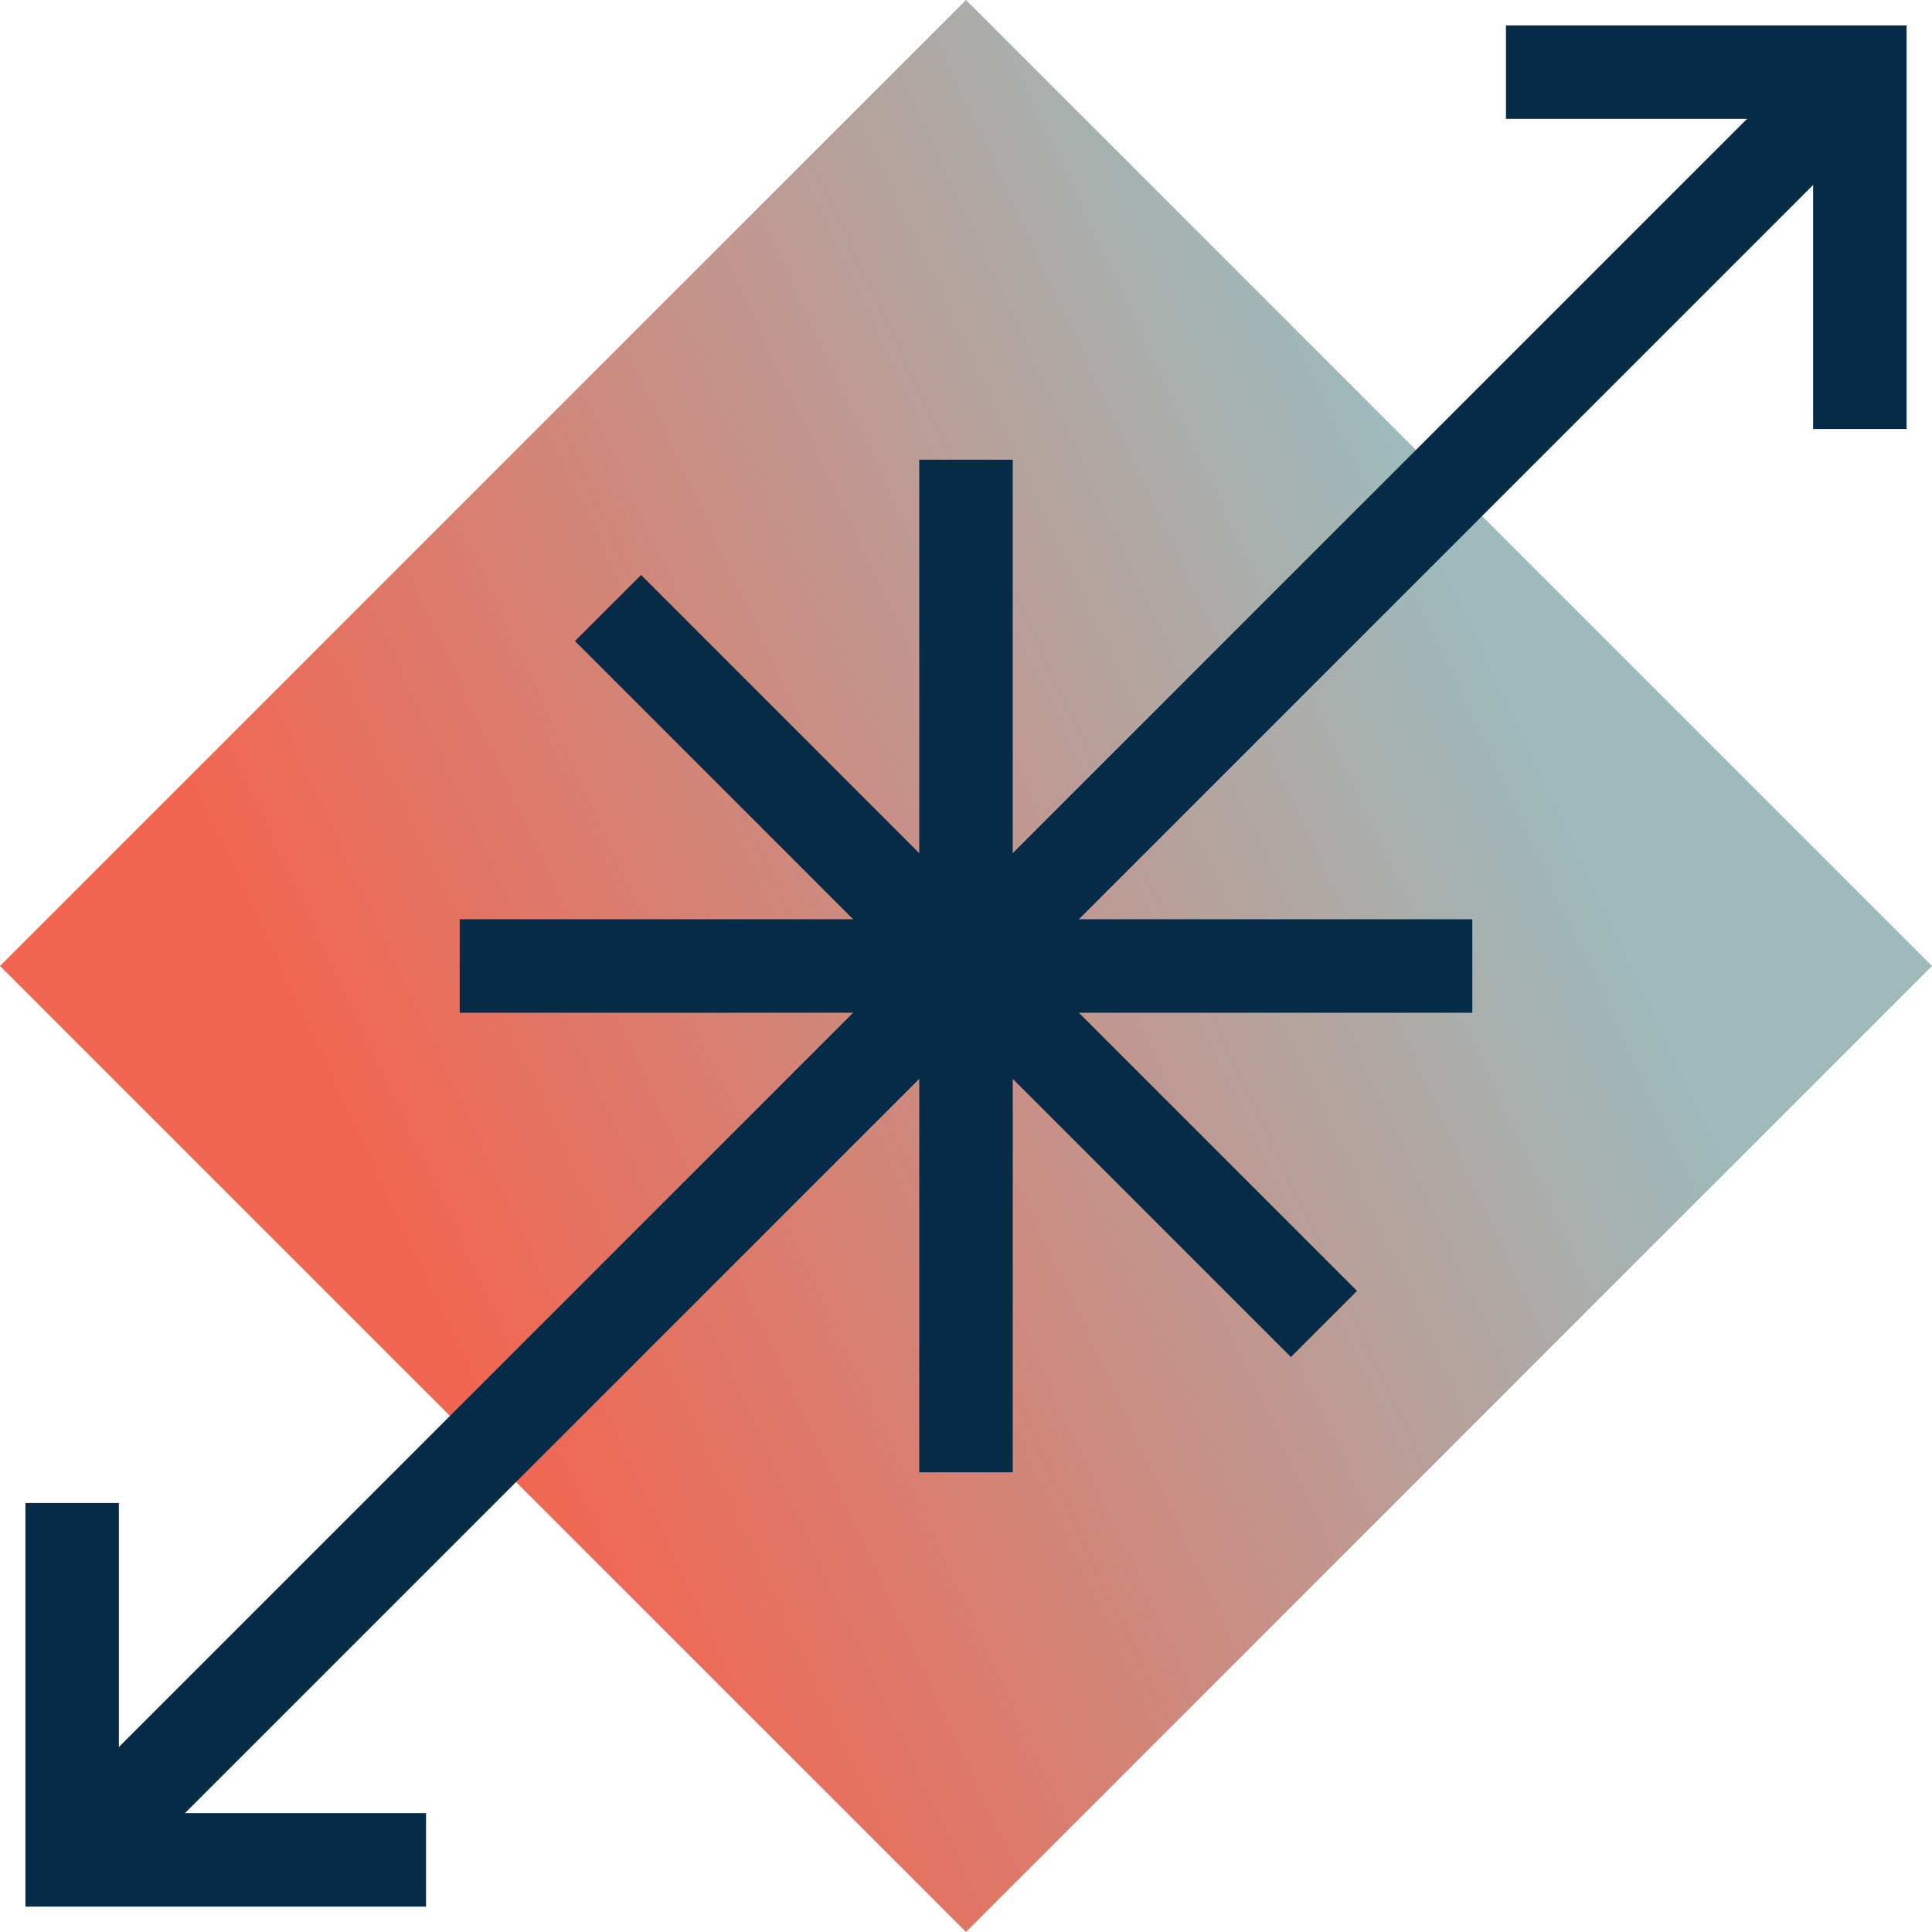
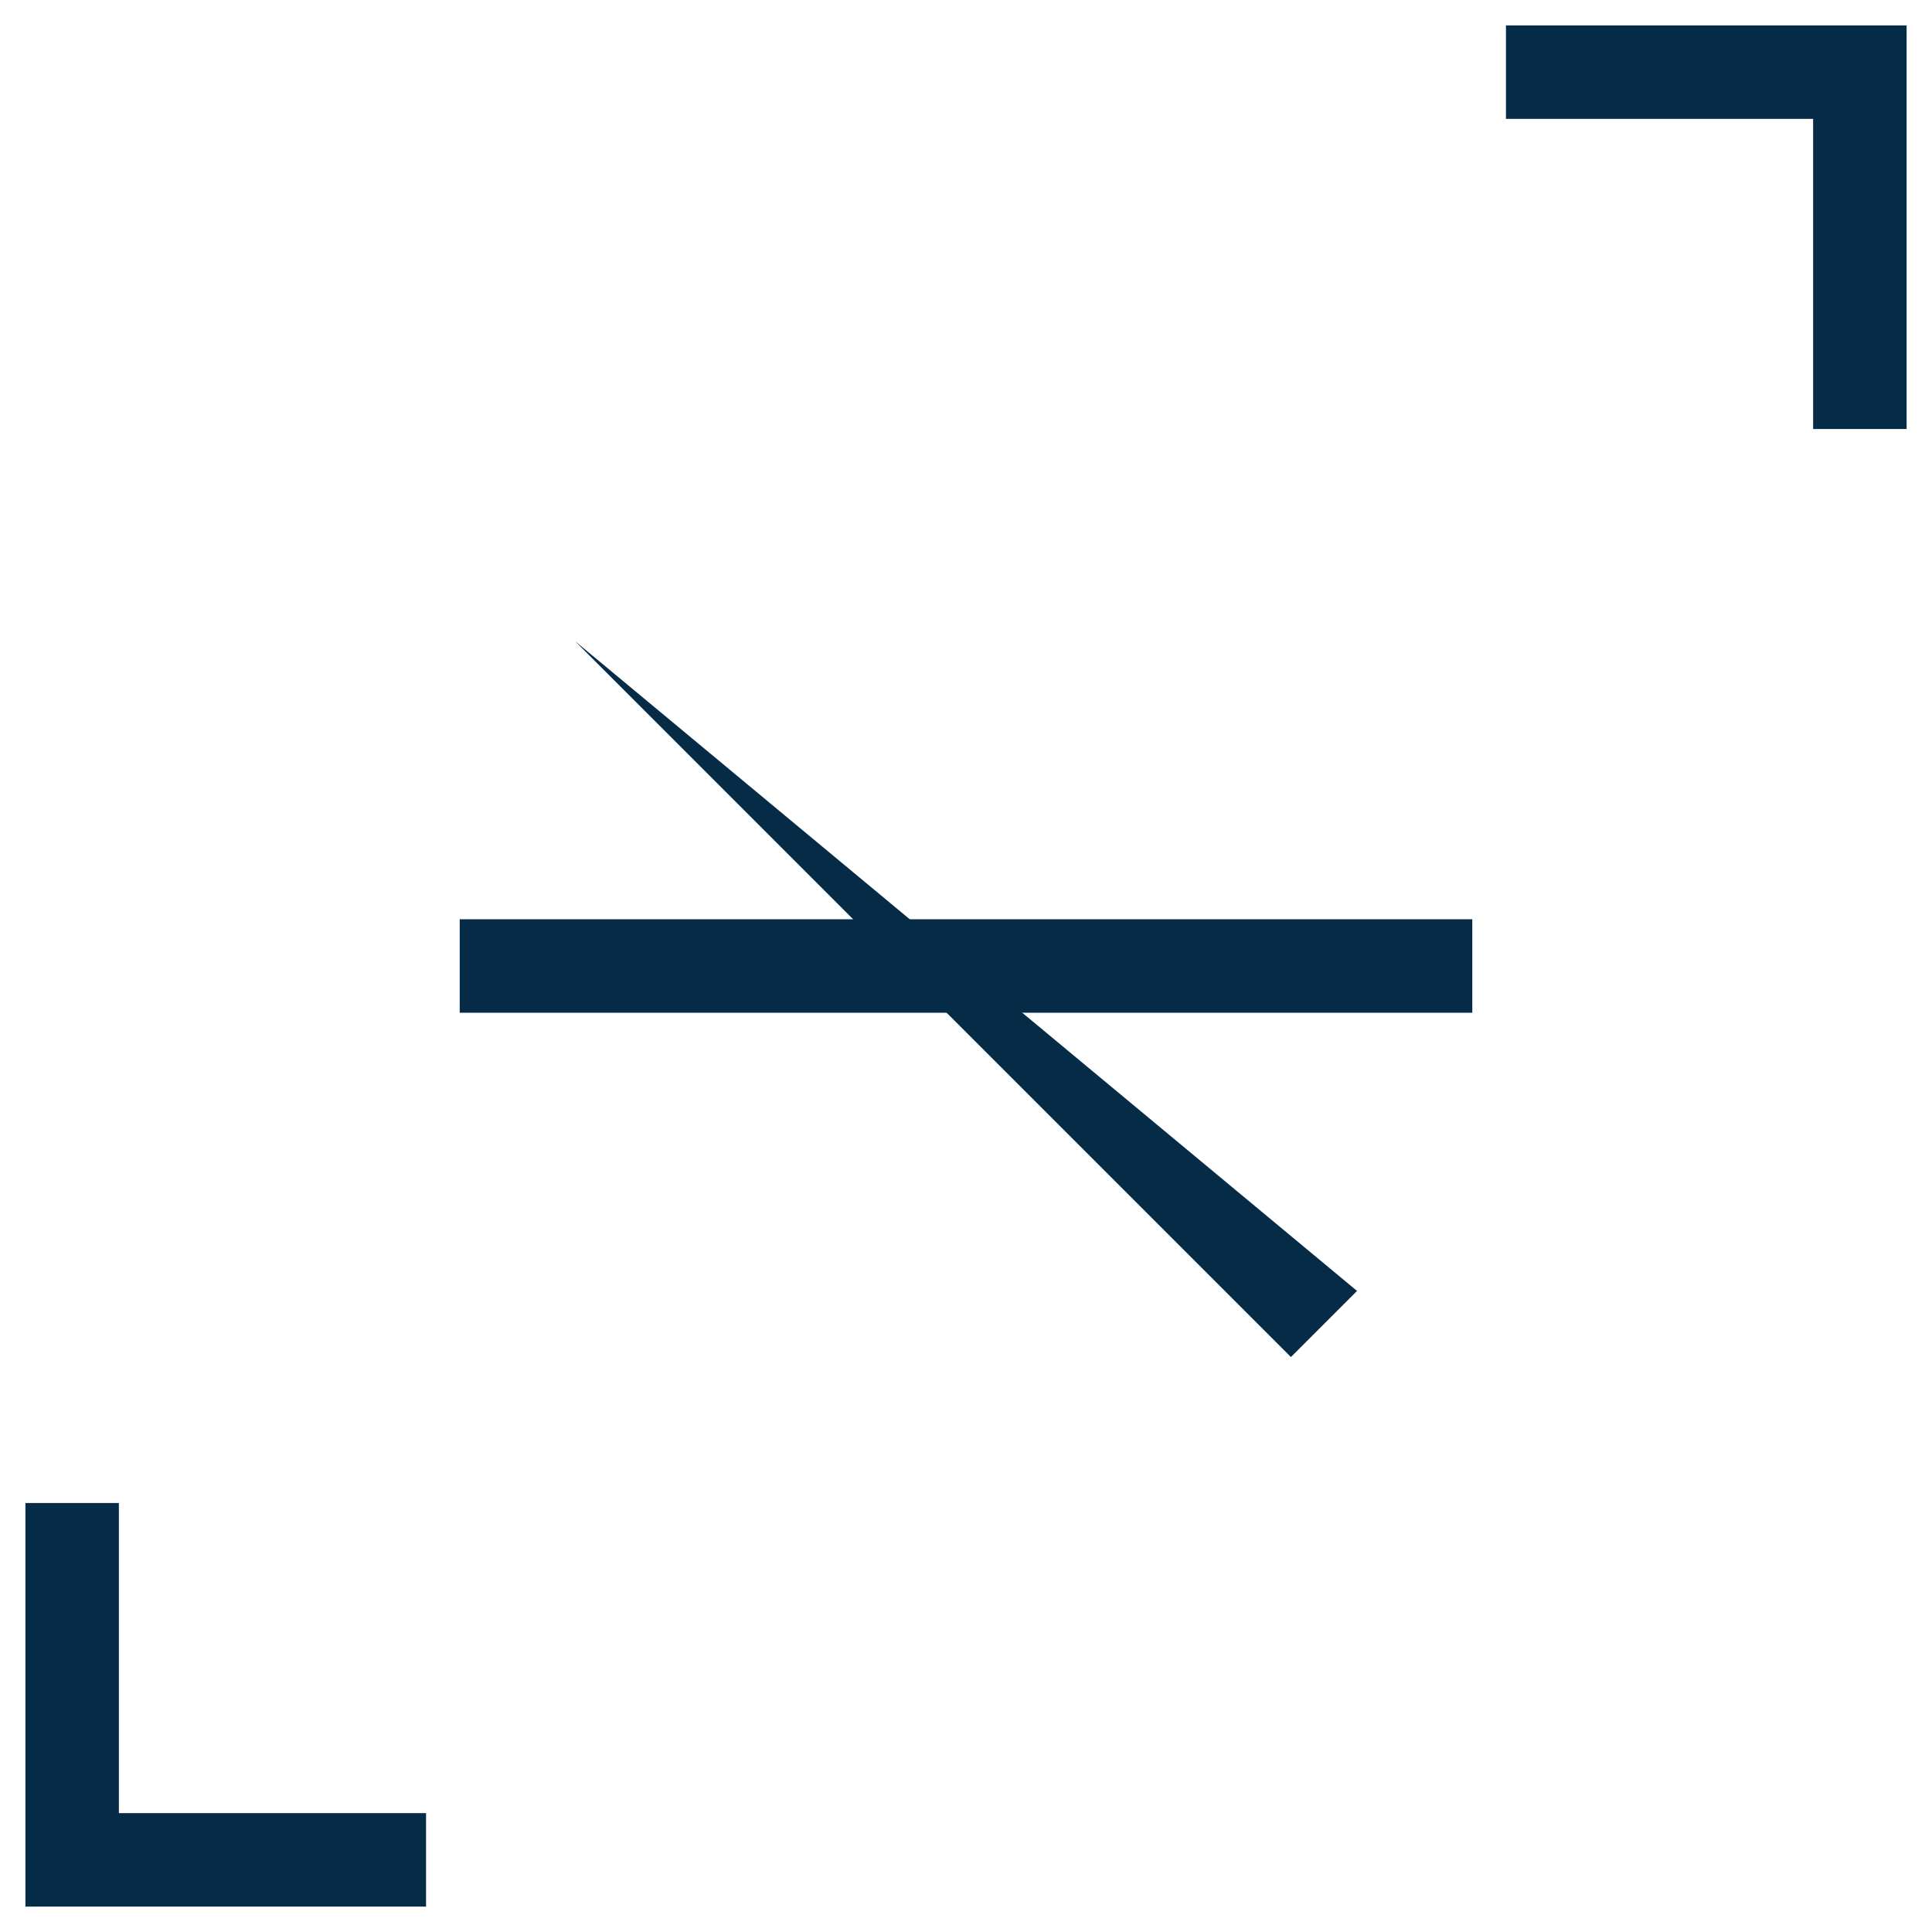
<svg xmlns="http://www.w3.org/2000/svg" width="160" height="160" viewBox="0 0 160 160" fill="none">
  <g clip-path="url(#clip0_3667_1620)">
    <path d="M157.897 2.104V35.529H150.155V9.845H124.717V2.104H157.897Z" fill="#052B47" />
    <path d="M9.845 124.472V150.155H35.284V157.897H2.104V124.472H9.845Z" fill="#052B47" />
-     <path d="M0.001 79.998L80 159.997L159.999 79.998L80 -0.001L0.001 79.998Z" fill="url(#paint0_linear_3667_1620)" />
-     <path d="M156.763 8.711L8.711 156.763L3.237 151.289L151.289 3.237L156.763 8.711Z" fill="#052B47" />
-     <path d="M112.383 106.908L106.908 112.383L47.618 53.092L53.092 47.618L112.383 106.908Z" fill="#052B47" />
+     <path d="M112.383 106.908L106.908 112.383L47.618 53.092L112.383 106.908Z" fill="#052B47" />
    <path d="M121.93 76.129V83.871H38.071V76.129H121.93Z" fill="#052B47" />
-     <path d="M83.871 38.071V121.93H76.129V38.071H83.871Z" fill="#052B47" />
  </g>
  <defs>
    <linearGradient id="paint0_linear_3667_1620" x1="124.839" y1="57.096" x2="31.29" y2="100.967" gradientUnits="userSpaceOnUse">
      <stop stop-color="#9EBABB" />
      <stop offset="1" stop-color="#F26550" />
    </linearGradient>
    <clipPath id="clip0_3667_1620">
      <rect width="160" height="160" fill="white" />
    </clipPath>
  </defs>
</svg>